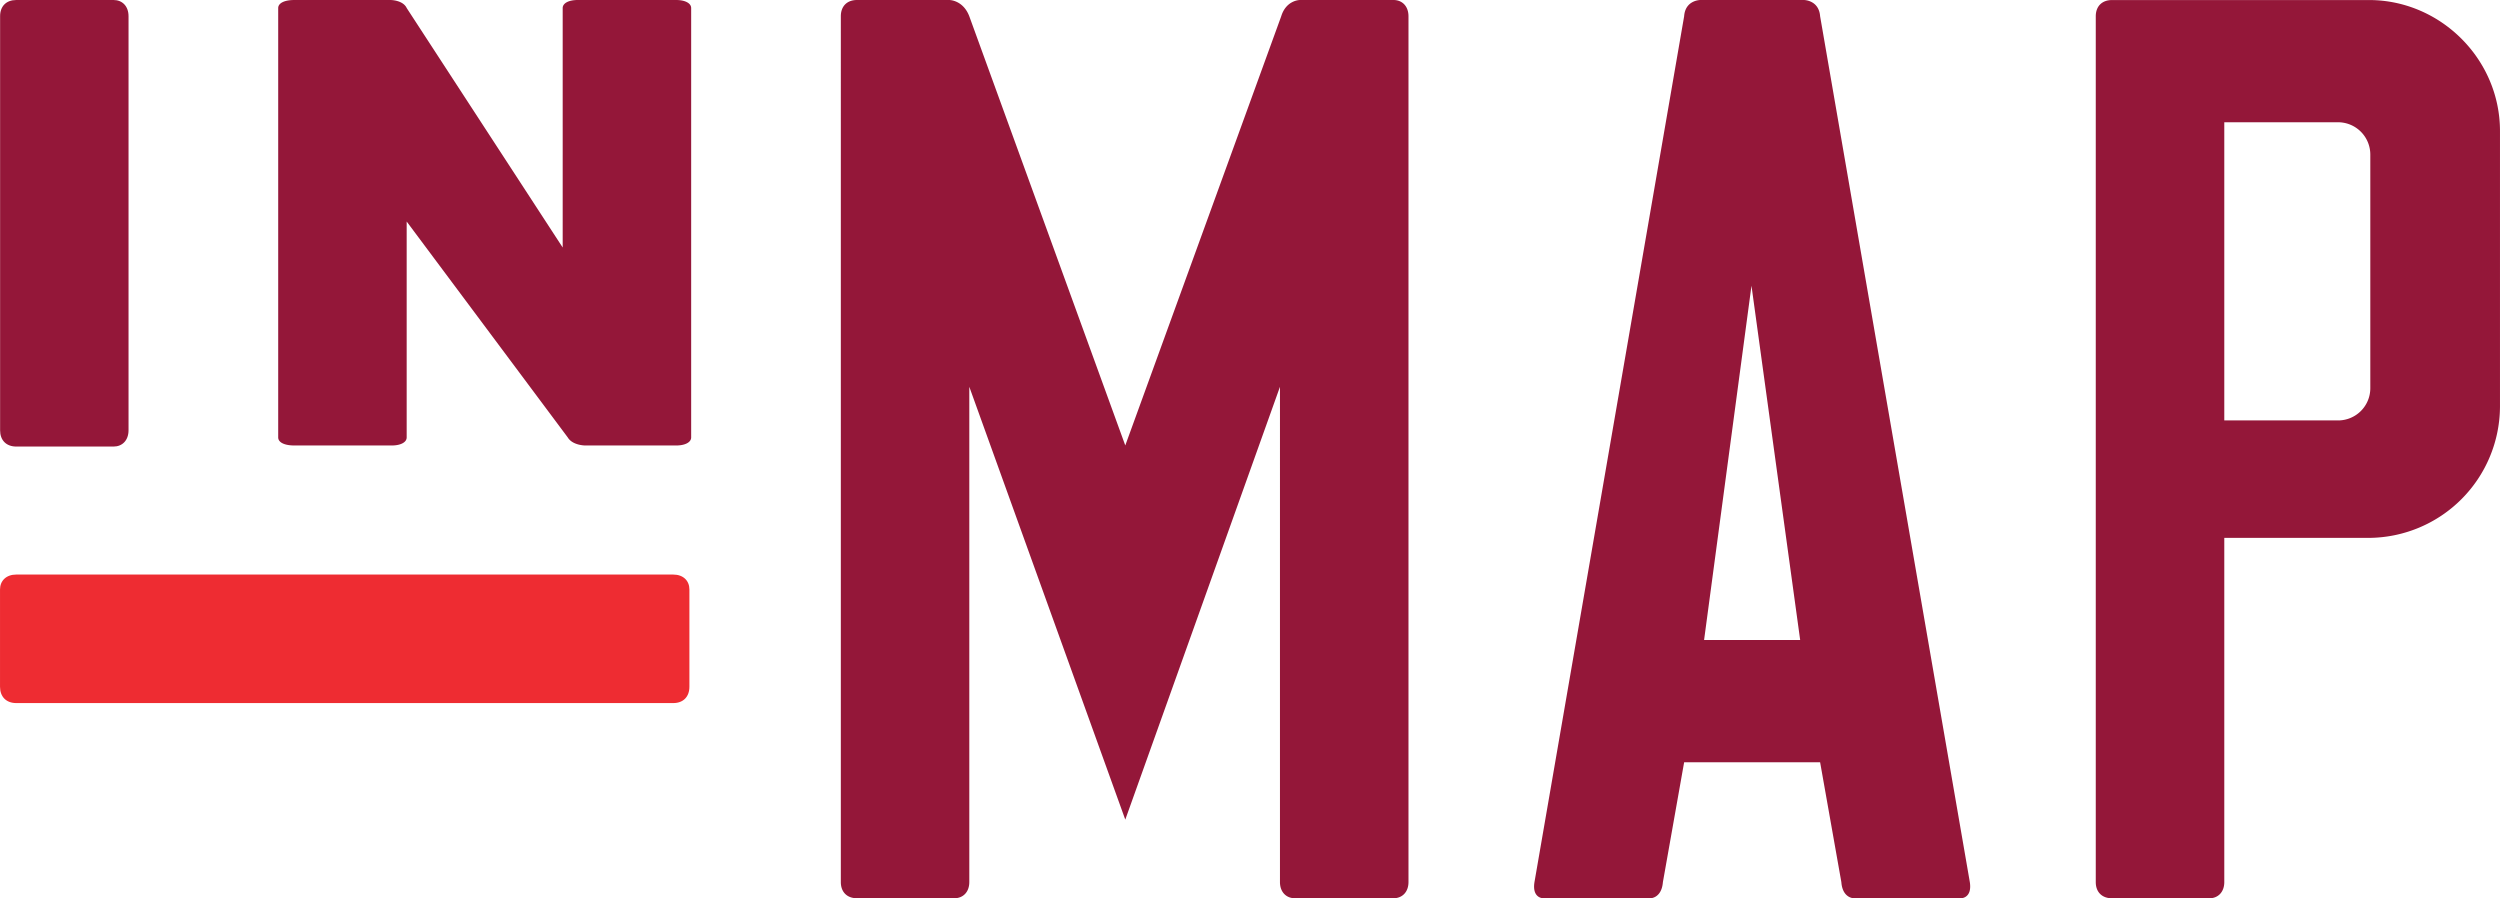
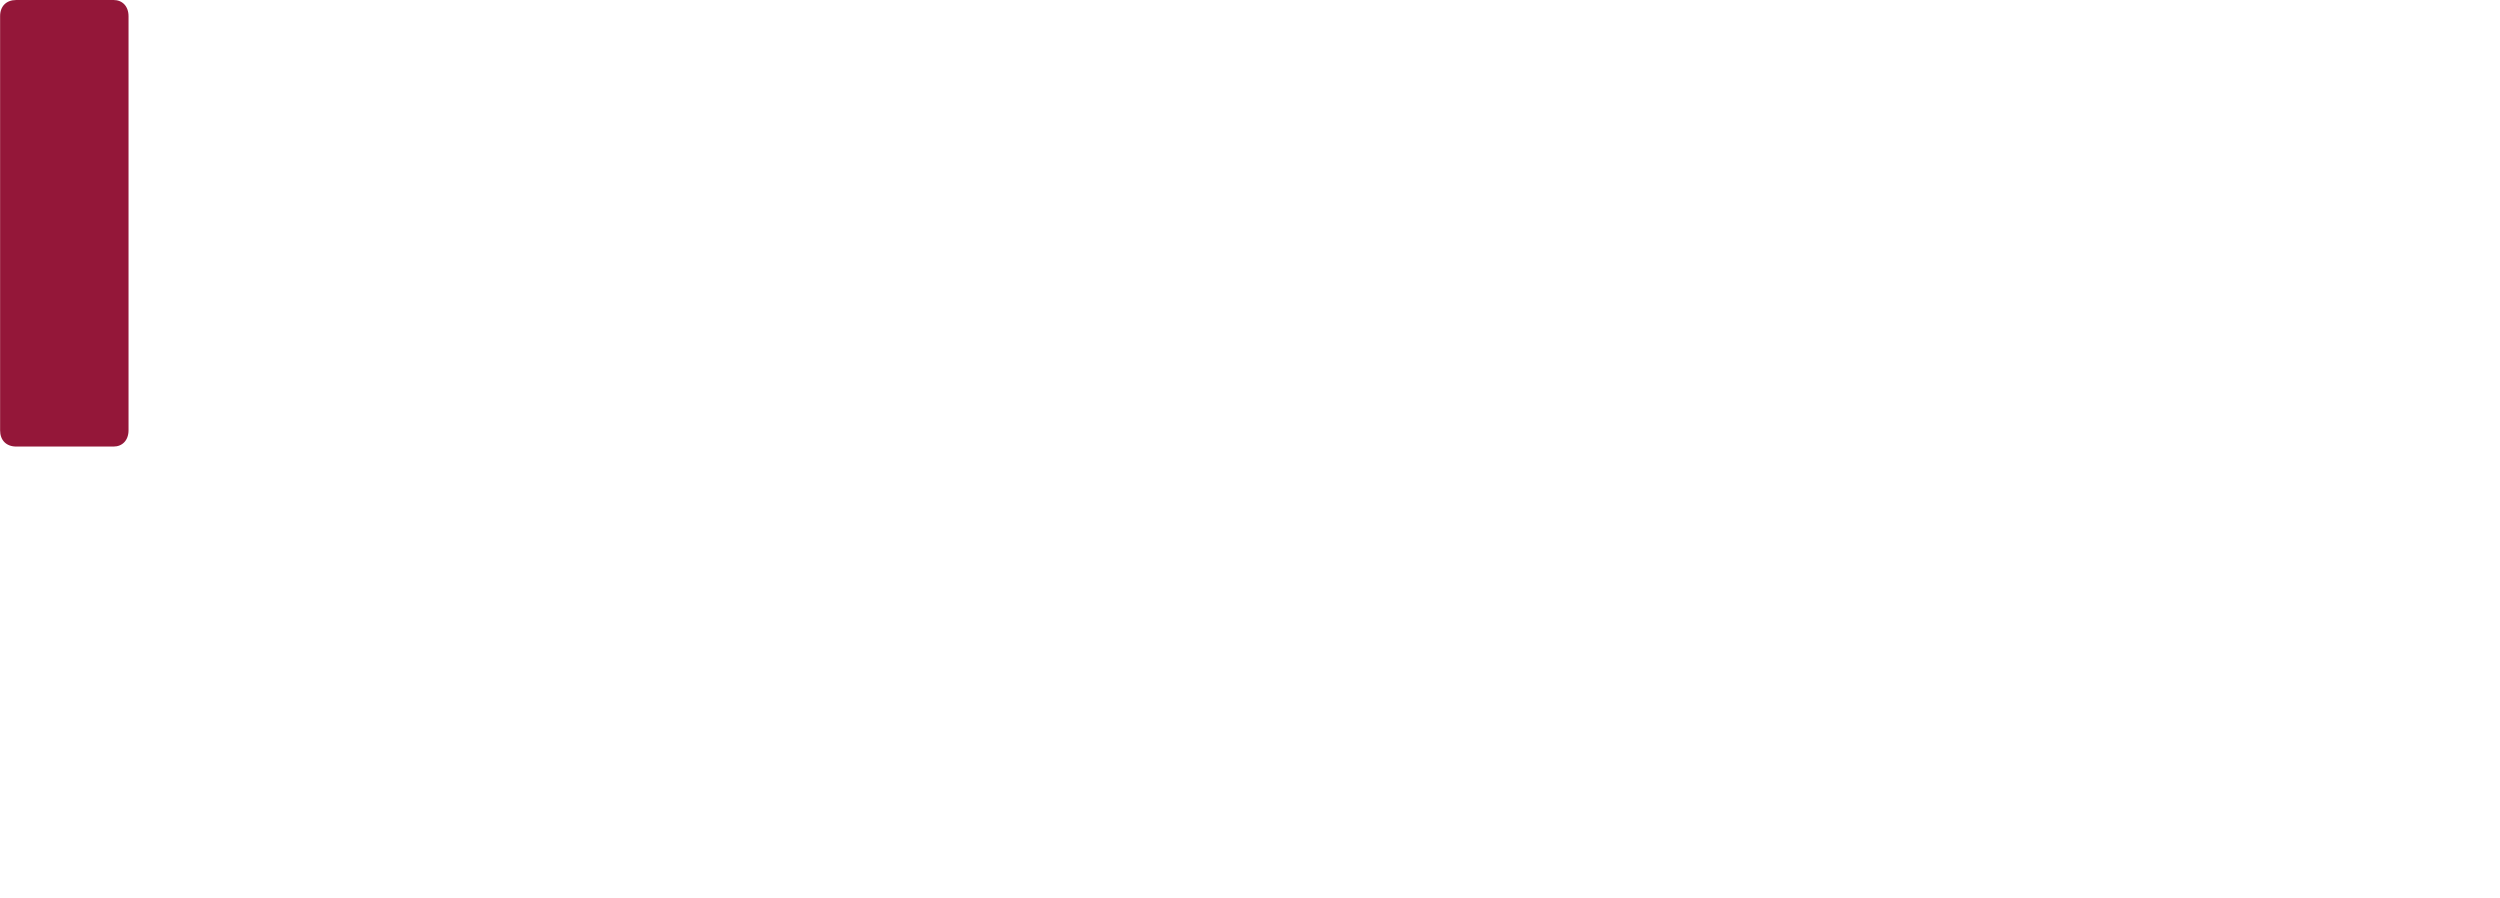
<svg xmlns="http://www.w3.org/2000/svg" width="62.165" height="22.336" viewBox="0 0 58.279 20.94">
  <path d="M2.996 10.031c0 .234-.145.379-.349.379H.38c-.233 0-.378-.145-.378-.379V.379C.001.146.146 0 .379 0h2.268c.204 0 .349.145.349.378v9.652z" fill="#941739" />
-   <path d="M15.694 13.394c.234 0 .377.144.377.348v2.268c0 .233-.143.38-.377.38H.379c-.233 0-.379-.147-.379-.38v-2.268c0-.204.146-.348.379-.348h15.315z" fill="#ee2c32" />
-   <path d="M6.863 0h2.24s.29 0 .378.188l3.636 5.582V.188c0-.115.144-.188.349-.188h2.296c.204 0 .35.073.35.188v10.009c0 .116-.146.188-.35.188H13.64s-.292 0-.405-.188L9.48 5.164v5.033c0 .116-.145.188-.349.188H6.863c-.233 0-.378-.072-.378-.188V.188c0-.115.145-.188.378-.188m15.733 9.017v11.546c0 .232-.145.377-.35.377h-2.268c-.232 0-.377-.145-.377-.377V.379c0-.234.145-.379.377-.379h2.153s.32 0 .465.38l3.636 10.004L29.867.38c.117-.38.436-.38.436-.38h2.181c.204 0 .35.145.35.38v20.183c0 .232-.146.377-.35.377h-2.297c-.203 0-.349-.145-.349-.377V9.017l-3.606 10.09-3.636-10.09zm17.129 5.903h2.24L40.83 6.661l-1.105 8.259zM42.052 0s.349 0 .378.379l3.49 20.185c.058.376-.204.376-.204.376h-2.501s-.263 0-.29-.376l-.495-2.794h-3.17l-.495 2.794c-.03.376-.29.376-.29.376h-2.502s-.262 0-.202-.376L39.26.379C39.287 0 39.638 0 39.638 0h2.414zm13.204 3.606a.753.753 0 00-.757-.756h-2.647v6.951h2.647a.751.751 0 00.757-.755v-5.44zM48.856.38c0-.234.146-.379.38-.379h5.99c1.657 0 3.053 1.368 3.053 3.055v6.426a3.074 3.074 0 01-3.053 3.057h-3.374v8.025c0 .232-.146.377-.35.377h-2.266c-.234 0-.38-.145-.38-.377V.379z" fill="#941739" />
</svg>